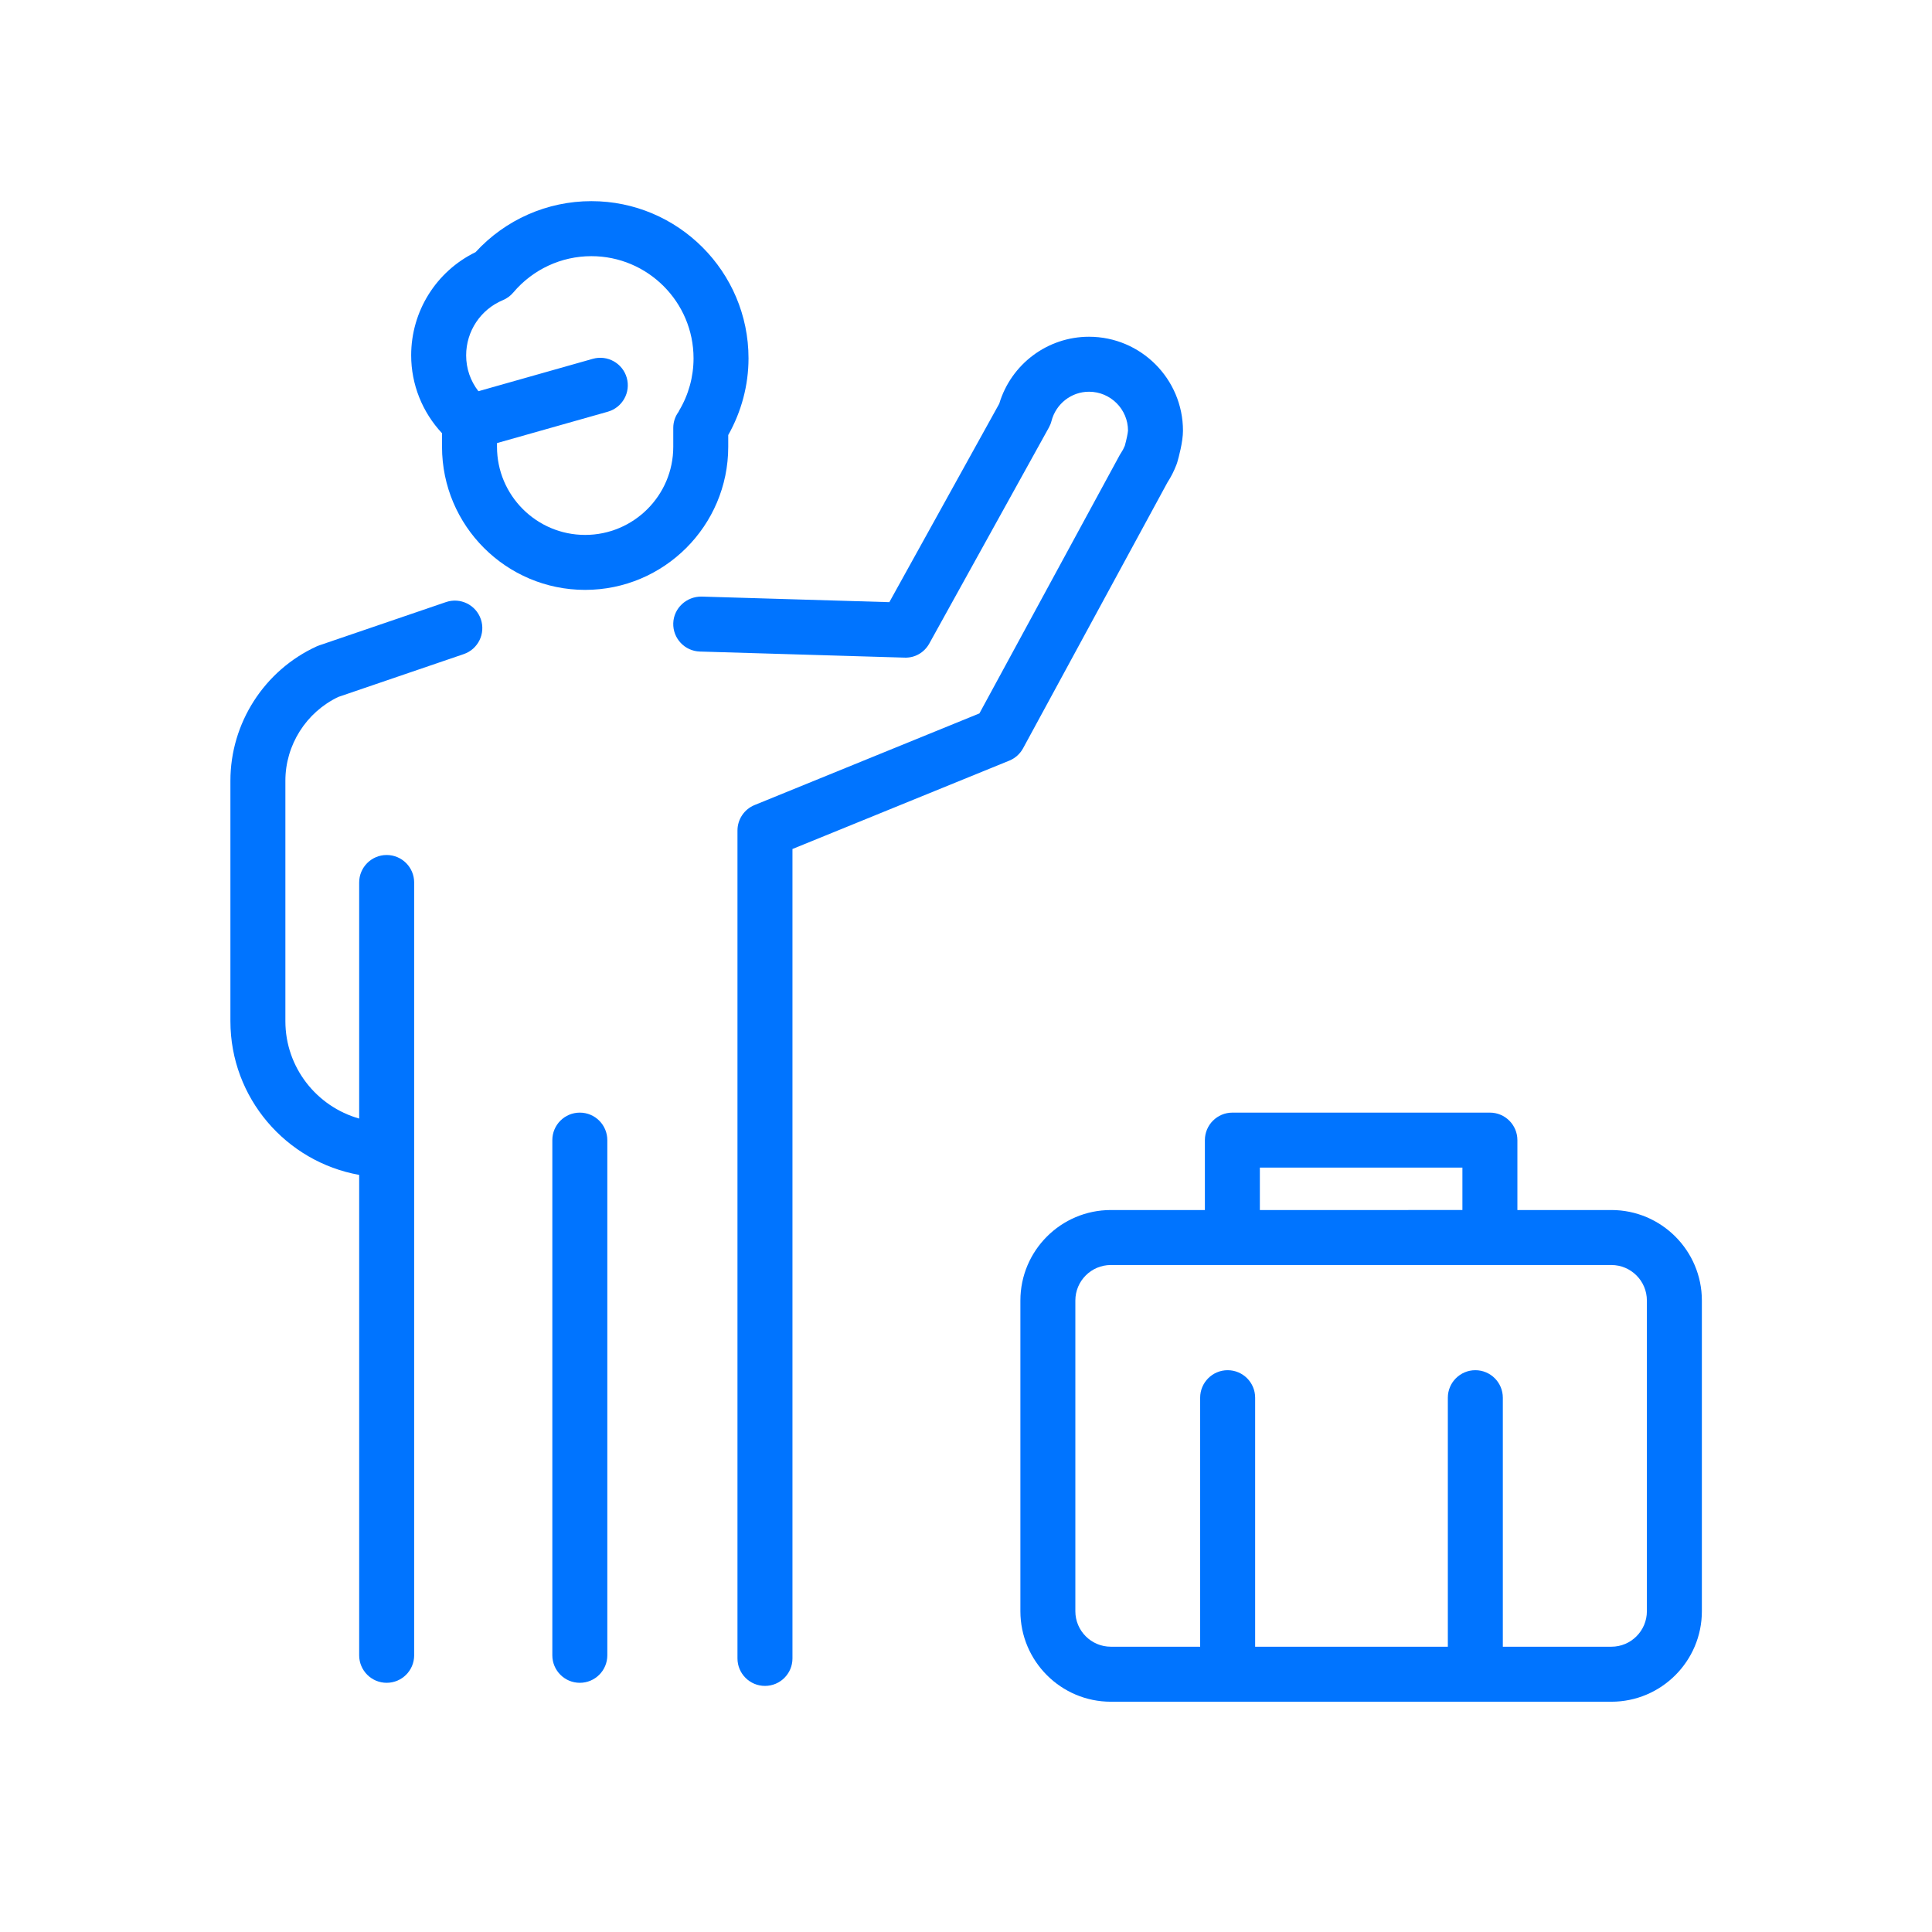
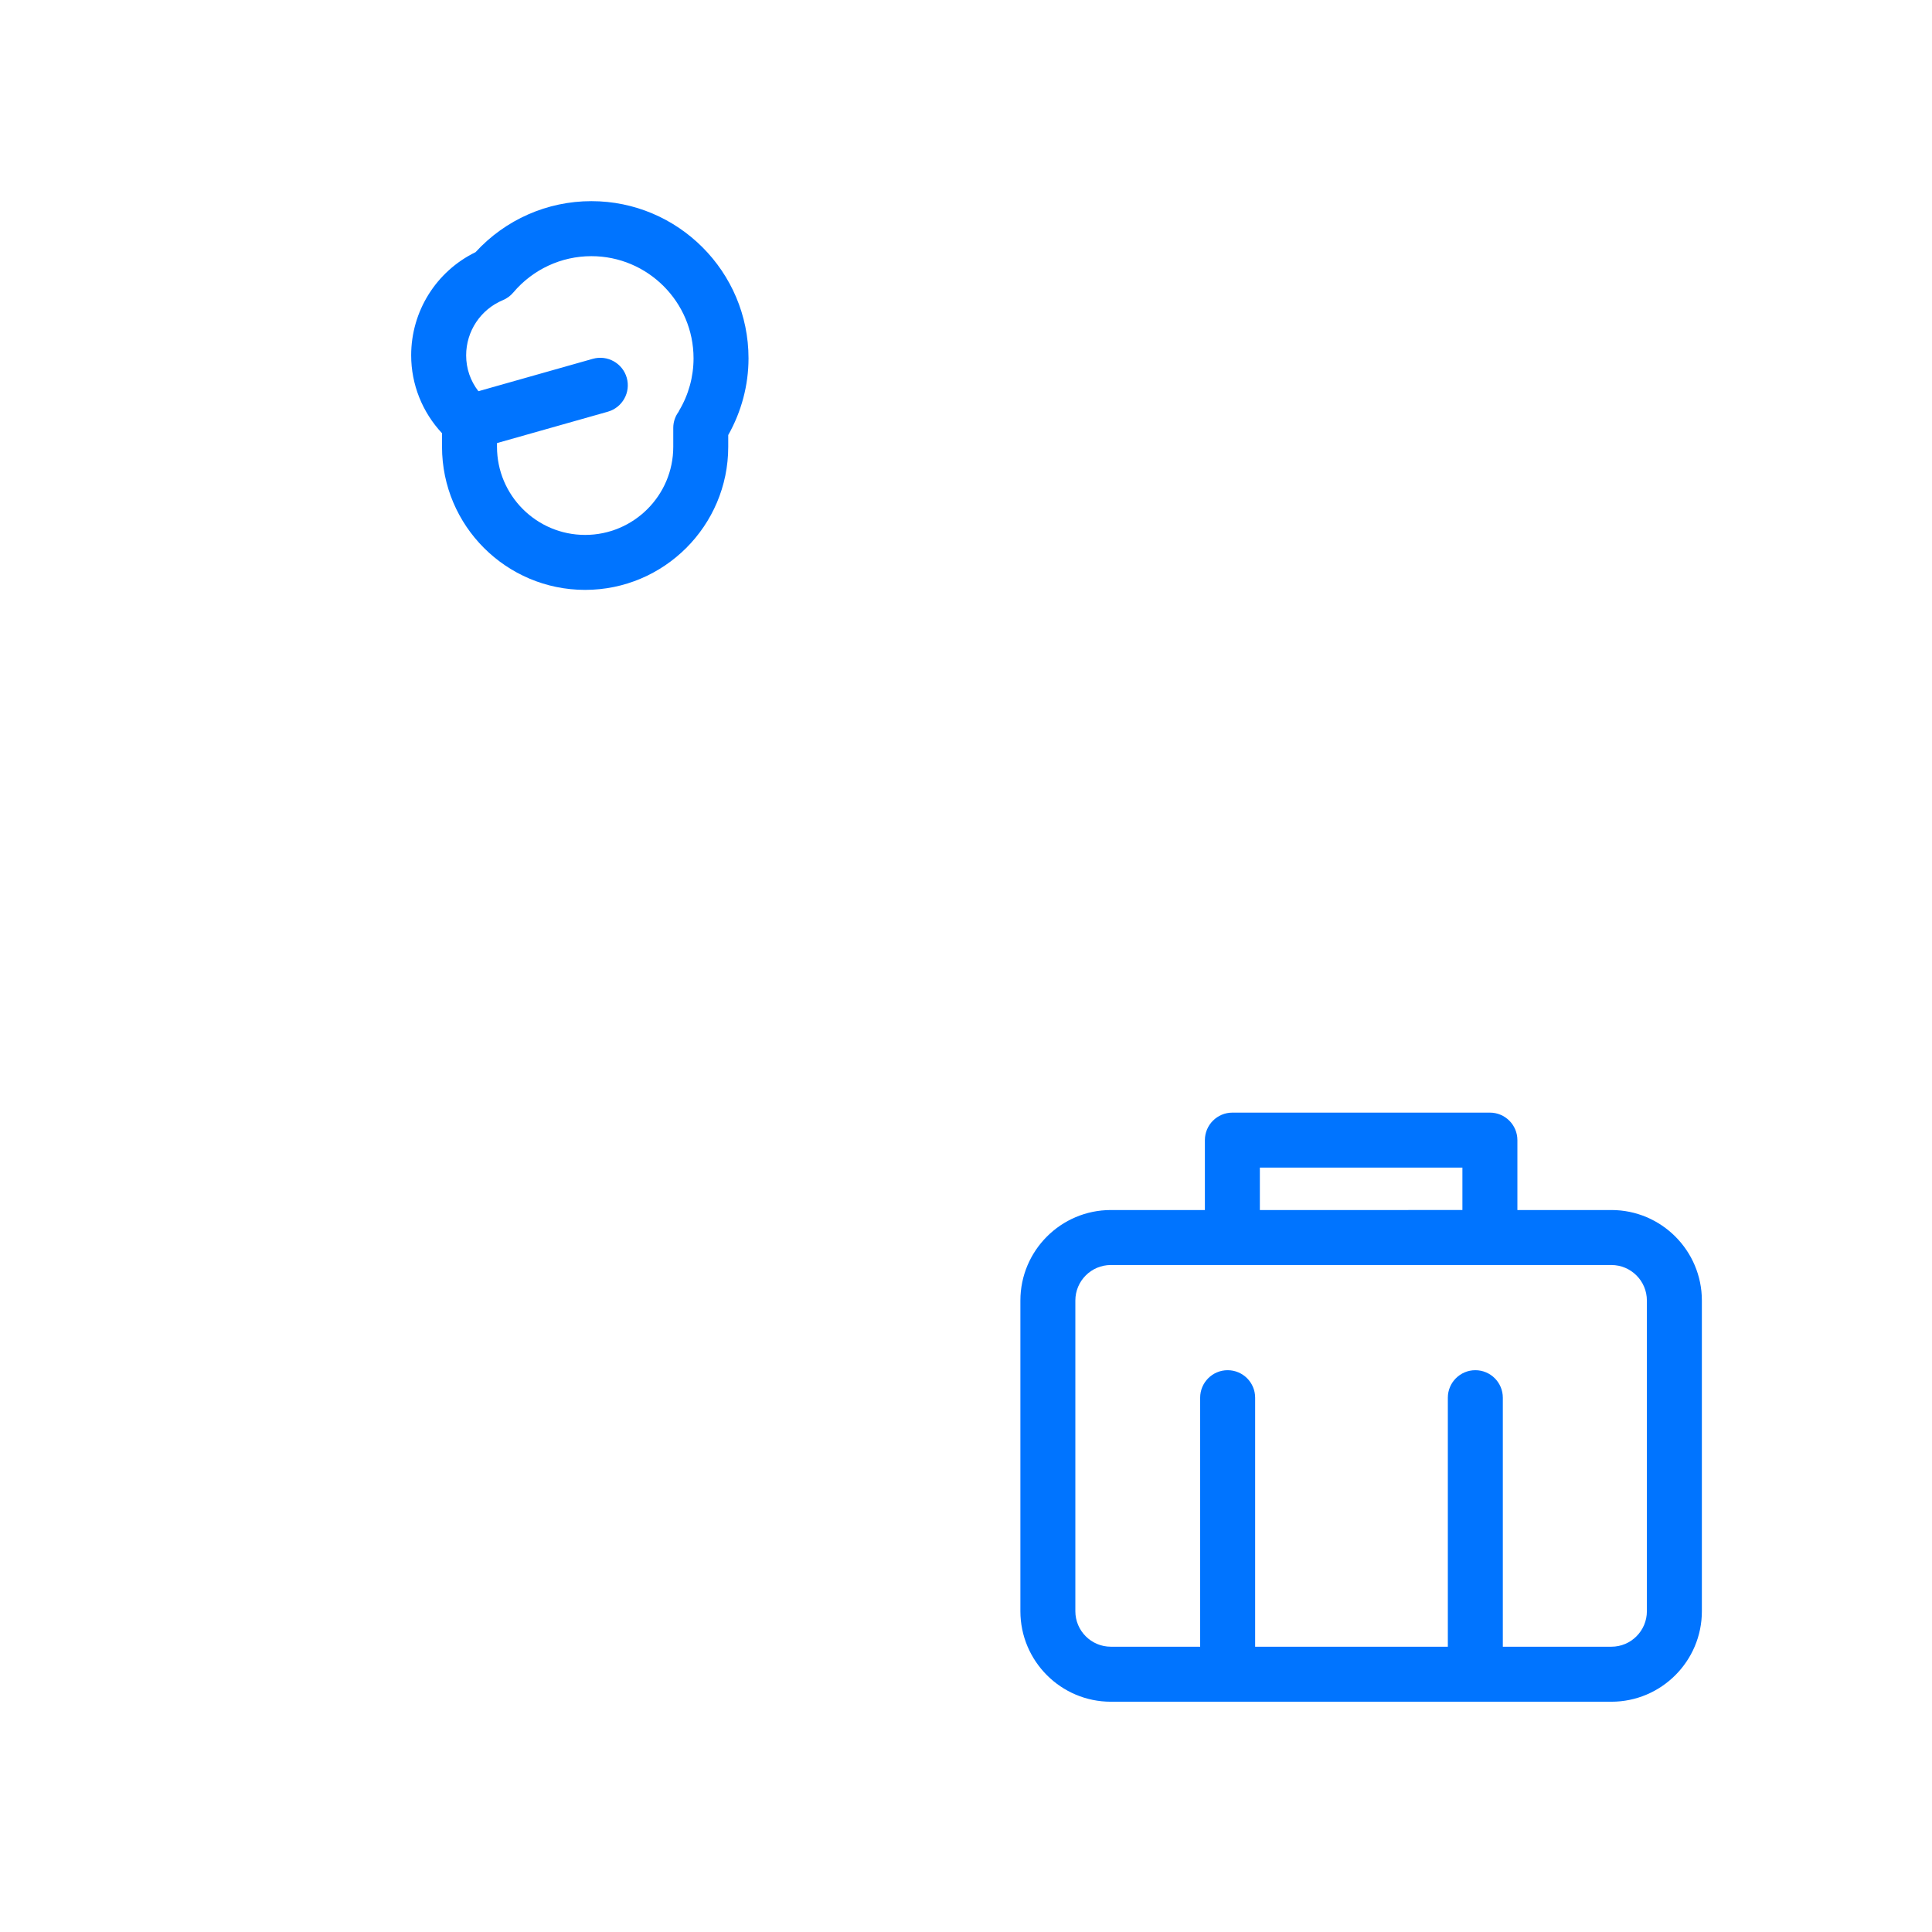
<svg xmlns="http://www.w3.org/2000/svg" version="1.1" id="Layer_1" x="0px" y="0px" width="130px" height="130px" viewBox="0 0 130 130" enable-background="new 0 0 130 130" xml:space="preserve">
  <g>
-     <path fill="#0074FF" d="M78.557,32.458c0.235-0.36,0.435-0.753,0.607-1.199c0.02-0.049,0.036-0.099,0.051-0.15   c0.091-0.309,0.385-1.375,0.385-2.127c0-3.486-2.836-6.323-6.323-6.323c-2.792,0-5.24,1.84-6.04,4.505l-7.395,13.354l-12.636-0.375   c-1.009-0.012-1.873,0.773-1.904,1.794c-0.03,1.021,0.773,1.874,1.795,1.904l13.763,0.409c0.706,0.029,1.338-0.346,1.673-0.953   l8.045-14.53c0.076-0.137,0.135-0.283,0.174-0.436c0.299-1.161,1.337-1.973,2.525-1.973c1.446,0,2.624,1.176,2.624,2.615   c-0.006,0.159-0.105,0.627-0.214,1.019c-0.075,0.182-0.157,0.339-0.245,0.467c-0.035,0.051-0.067,0.104-0.097,0.158l-9.442,17.386   L50.774,54.17c-0.696,0.284-1.151,0.961-1.151,1.713v55.708c0,1.022,0.828,1.85,1.85,1.85s1.85-0.828,1.85-1.85V57.127   l14.589-5.945c0.396-0.161,0.724-0.455,0.928-0.83L78.557,32.458z" />
    <path fill="#0074FF" d="M49.001,30.066v-0.792c0.886-1.573,1.365-3.349,1.365-5.165c0-5.83-4.743-10.574-10.574-10.574   c-2.973,0-5.789,1.246-7.792,3.432c-2.647,1.292-4.333,3.971-4.333,6.944c0,1.953,0.749,3.821,2.076,5.24v0.915   c0,5.308,4.318,9.626,9.627,9.626C44.681,39.693,49.001,35.374,49.001,30.066z M33.442,30.066v-0.252l7.455-2.11   c0.983-0.279,1.555-1.301,1.276-2.284s-1.303-1.552-2.284-1.276l-7.698,2.18c-0.534-0.688-0.825-1.52-0.825-2.411   c0-1.629,0.972-3.089,2.474-3.718c0.271-0.113,0.511-0.289,0.699-0.513c1.312-1.554,3.227-2.445,5.253-2.445   c3.791,0,6.875,3.083,6.875,6.874c0,1.242-0.336,2.458-0.97,3.517c-0.015,0.025-0.022,0.053-0.036,0.078   c-0.224,0.305-0.359,0.679-0.359,1.086v1.275c0,3.268-2.661,5.927-5.932,5.927C36.102,35.993,33.442,33.334,33.442,30.066z" />
    <path fill="#0074FF" d="M108.428,81.42h-6.326v-4.703c0-1.021-0.828-1.851-1.85-1.851H82.924c-1.021,0-1.85,0.829-1.85,1.851v4.703   h-6.327c-3.356,0-6.087,2.731-6.087,6.089v20.906c0,3.358,2.73,6.09,6.087,6.09h33.681c3.356,0,6.087-2.732,6.087-6.09V87.509   C114.515,84.151,111.784,81.42,108.428,81.42z M84.773,78.566h13.629v2.854H84.773V78.566z M110.815,108.415   c0,1.318-1.071,2.389-2.388,2.389h-7.305V94.049c0-1.022-0.828-1.851-1.85-1.851s-1.85,0.829-1.85,1.851v16.755H84.456V94.049   c0-1.022-0.828-1.851-1.85-1.851s-1.85,0.829-1.85,1.851v16.755h-6.01c-1.316,0-2.388-1.071-2.388-2.389V87.509   c0-1.317,1.071-2.389,2.388-2.389h33.681c1.316,0,2.388,1.071,2.388,2.389V108.415z" />
-     <path fill="#0074FF" d="M39.015,74.866c-1.021,0-1.85,0.828-1.85,1.851v34.665c0,1.022,0.828,1.85,1.85,1.85s1.85-0.828,1.85-1.85   V76.717C40.864,75.694,40.036,74.866,39.015,74.866z" />
-     <path fill="#0074FF" d="M30.007,40.514l-8.531,2.913c-0.06,0.021-0.117,0.043-0.174,0.069c-3.522,1.617-5.798,5.164-5.798,9.037   v16.18c0,5.165,3.747,9.464,8.664,10.343v32.326c0,1.022,0.828,1.85,1.85,1.85s1.85-0.828,1.85-1.85V77.398   c0-0.007,0.002-0.014,0.002-0.02c0-0.007-0.002-0.013-0.002-0.02V59.381c0-1.021-0.828-1.85-1.85-1.85s-1.85,0.829-1.85,1.85   v15.885c-2.86-0.81-4.965-3.438-4.965-6.553v-16.18c0-2.402,1.396-4.605,3.562-5.638l8.437-2.881   c0.967-0.33,1.483-1.381,1.153-2.349C32.024,40.699,30.973,40.182,30.007,40.514z" />
  </g>
-   <rect fill="none" width="130" height="130" />
</svg>